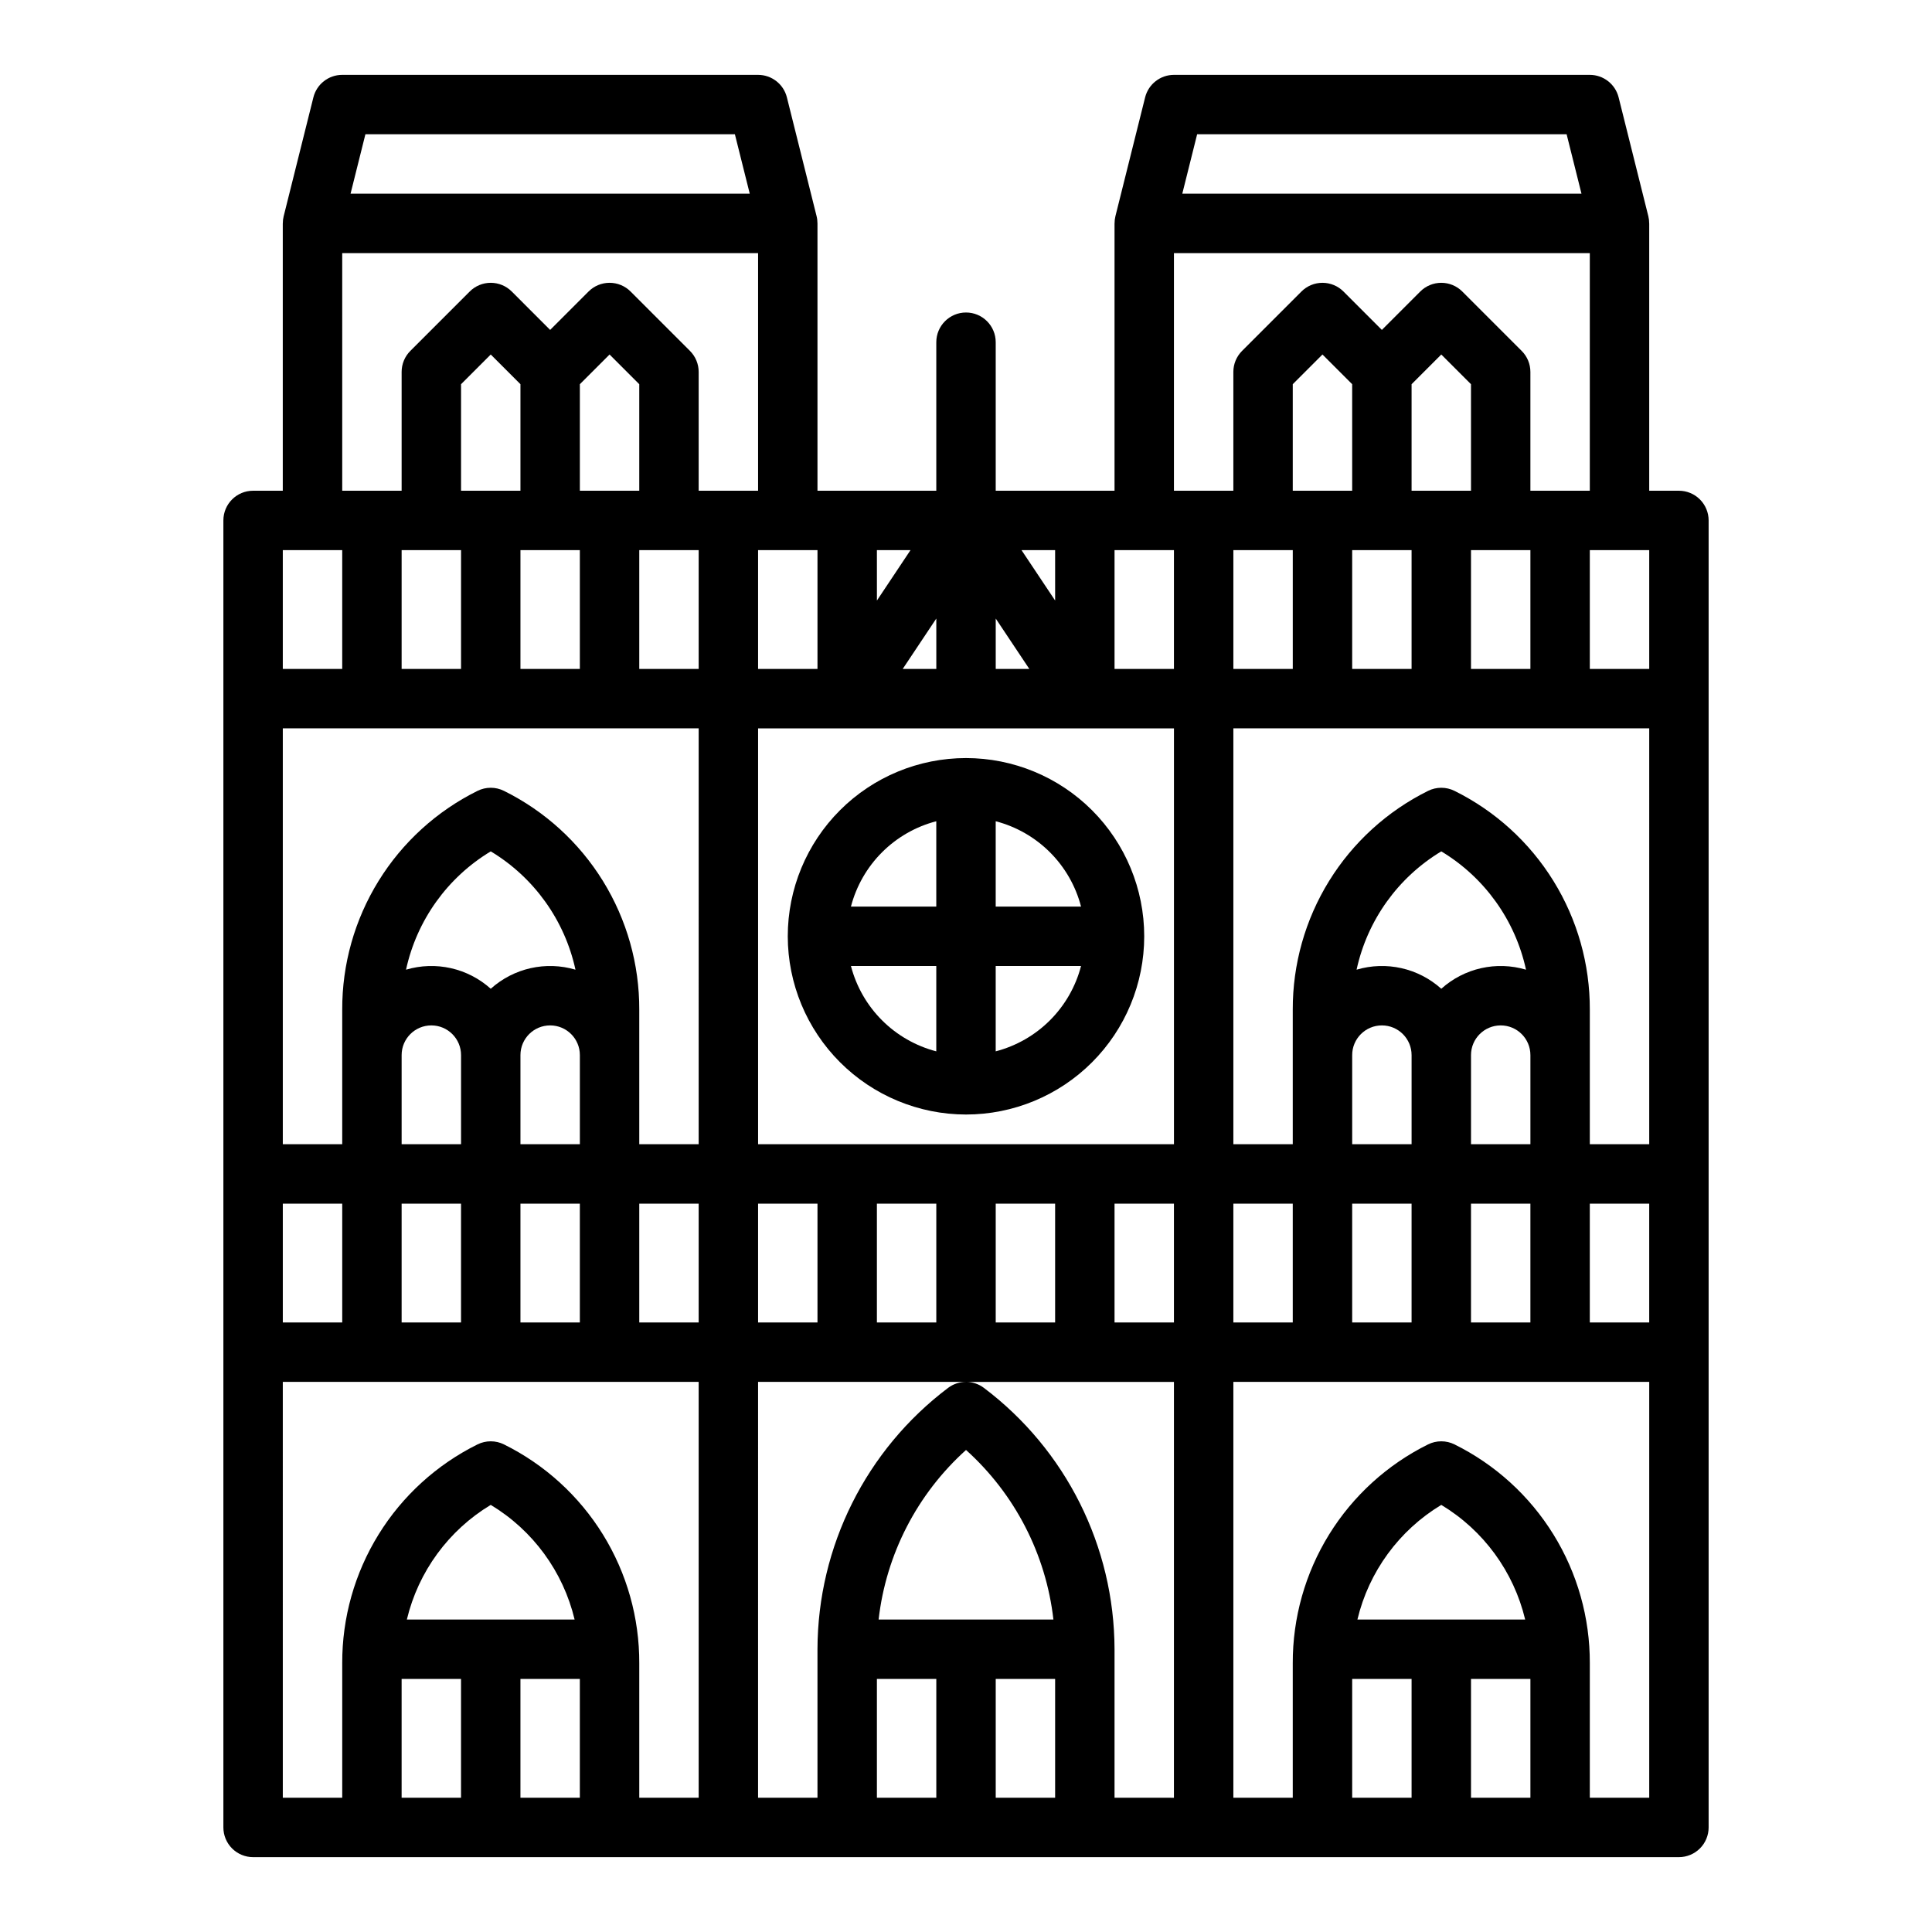
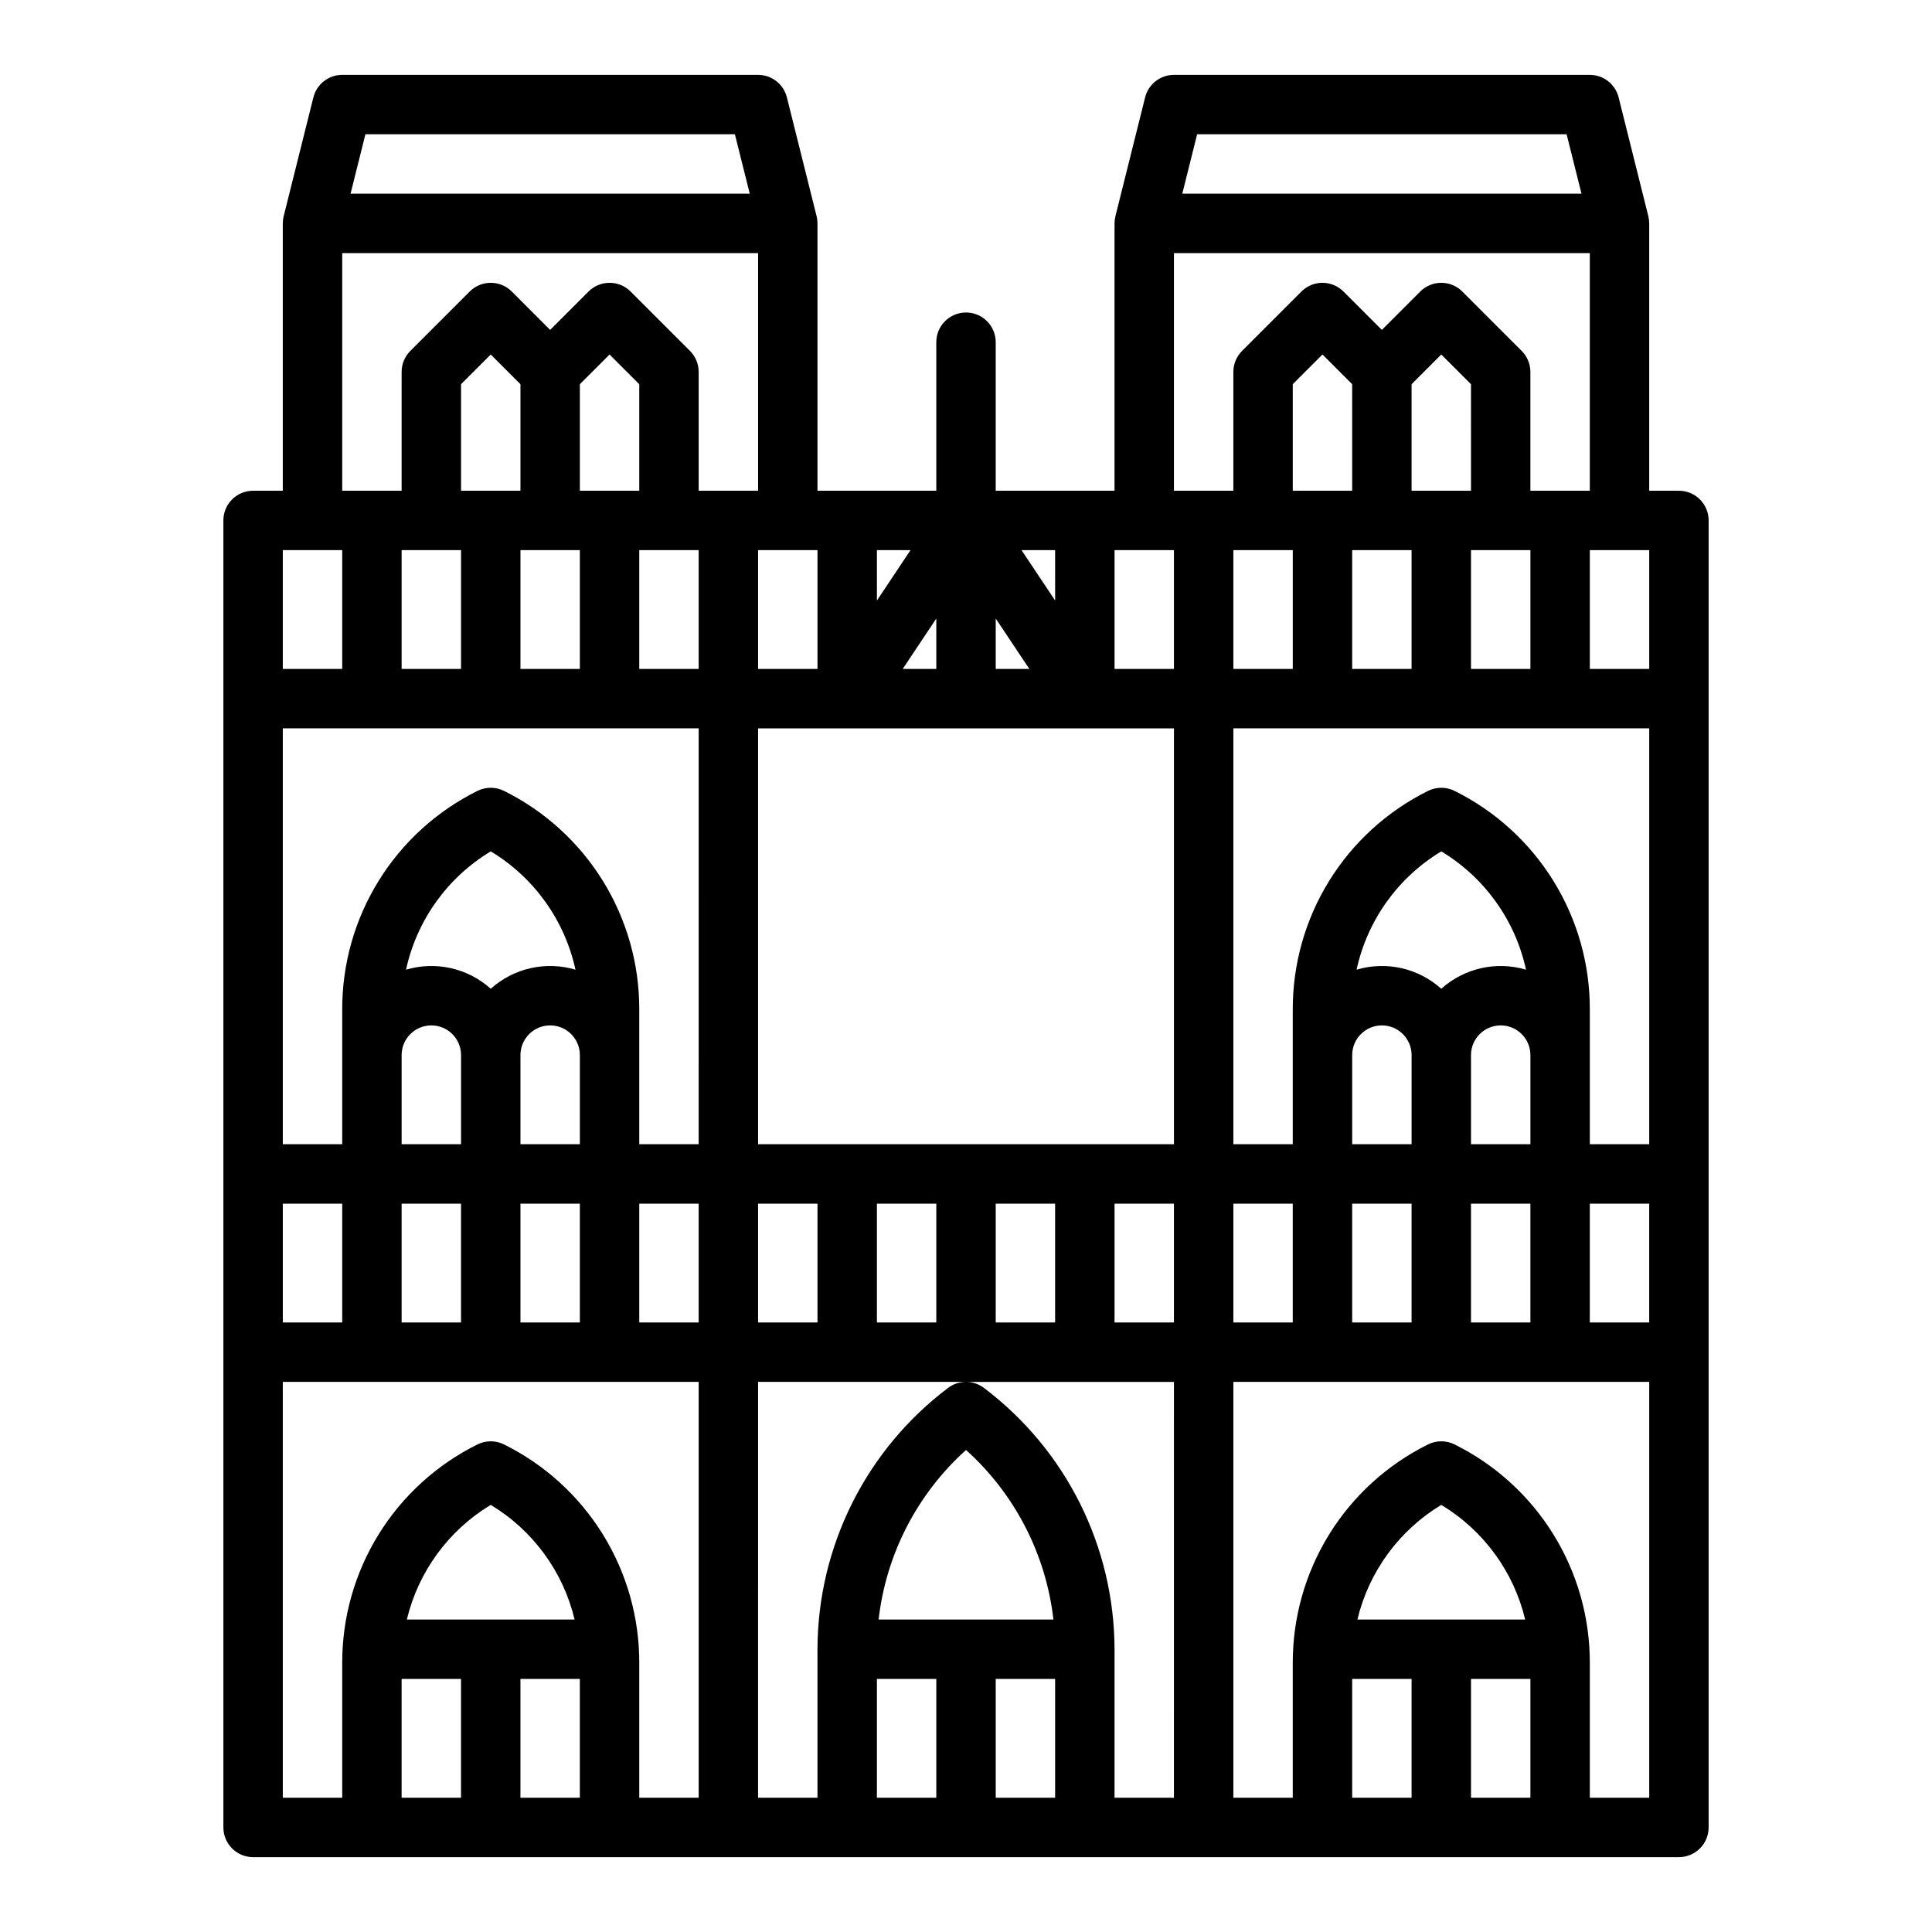
<svg xmlns="http://www.w3.org/2000/svg" fill="#000000" width="800px" height="800px" version="1.1" viewBox="144 144 512 512">
  <g>
    <path d="m588.93 274.05h-7.871v-70.848h-0.008c0.004-0.645-0.074-1.285-0.227-1.91l-7.871-31.488c-0.879-3.504-4.027-5.961-7.637-5.965h-110.21c-3.609 0.004-6.758 2.461-7.637 5.965l-7.871 31.488c-0.152 0.625-0.23 1.266-0.227 1.91h-0.008v70.848h-31.488v-39.359c0-4.348-3.523-7.875-7.871-7.875s-7.875 3.527-7.875 7.875v39.359h-31.488v-70.848h-0.008 0.004c0-0.645-0.074-1.285-0.23-1.91l-7.871-31.488c-0.875-3.504-4.023-5.961-7.637-5.965h-110.21c-3.613 0.004-6.762 2.461-7.637 5.965l-7.871 31.488h-0.004c-0.152 0.625-0.23 1.266-0.227 1.91h-0.008v70.848h-7.871c-4.348 0-7.871 3.523-7.871 7.871v346.37c0 2.086 0.828 4.09 2.305 5.566 1.477 1.473 3.477 2.305 5.566 2.305h377.86c2.09 0 4.09-0.832 5.566-2.305 1.477-1.477 2.309-3.481 2.309-5.566v-346.37c0-2.086-0.832-4.09-2.309-5.566-1.477-1.477-3.477-2.305-5.566-2.305zm-7.871 220.42-15.742-0.004v-31.484h15.742zm-204.67 94.461h15.742v31.488h-15.742zm31.488 0h15.742v31.488h-15.742zm-31.035-15.742c1.977-17.301 10.219-33.281 23.164-44.93 12.945 11.648 21.184 27.629 23.16 44.93zm-79.172-327.37 7.871-7.871 7.871 7.871v28.23h-15.742zm62.973 43.973v31.488h-15.742v-31.488zm94.465 0v31.488h-15.742v-31.488zm62.977-43.973 7.871-7.871 7.871 7.871 0.004 28.23h-15.746zm62.977 43.973v31.488h-15.742v-31.488zm0 157.44h-15.742v-35.645c0.039-12.047-3.297-23.867-9.633-34.117-6.332-10.25-15.414-18.52-26.207-23.871-2.219-1.109-4.828-1.109-7.043 0-10.793 5.352-19.875 13.621-26.211 23.871-6.332 10.25-9.668 22.07-9.629 34.117v35.645h-15.742v-110.21h110.21zm-55.105-41.199c-6.094-5.477-14.598-7.391-22.449-5.055 2.848-13.098 10.969-24.441 22.449-31.355 11.48 6.914 19.605 18.258 22.453 31.355-7.856-2.336-16.355-0.422-22.453 5.055zm-23.613 17.582c0-4.348 3.523-7.871 7.871-7.871 4.348 0 7.871 3.523 7.871 7.871v23.617h-15.742zm31.488 0c0-4.348 3.523-7.871 7.871-7.871 4.348 0 7.871 3.523 7.871 7.871v23.617h-15.742zm-188.93-86.59h110.21v110.21h-110.21zm62.977-29.105 8.906 13.359h-8.906zm-15.746 13.359h-8.906l8.906-13.359zm125.95-31.488v31.488h-15.742v-31.488zm31.488 0v31.488h-15.742v-31.488zm-47.23-15.742h-15.746v-28.23l7.871-7.871 7.871 7.871zm-15.742 15.742v31.488h-15.746v-31.488zm-62.977 13.359-8.91-13.359h8.906zm-47.23 0-0.004-13.359h8.906zm-47.238 18.129h-15.742v-31.488h15.742zm-31.488-31.488v31.488h-15.742v-31.488zm-15.742-15.742h-15.742v-28.23l7.871-7.871 7.871 7.871zm-15.742 15.742v31.488h-15.746v-31.488zm62.977 47.23-0.004 110.21h-15.742v-35.645c0.039-12.047-3.297-23.867-9.629-34.117-6.336-10.25-15.414-18.52-26.211-23.871-2.215-1.109-4.824-1.109-7.043 0-10.793 5.352-19.875 13.621-26.207 23.871-6.336 10.25-9.672 22.07-9.629 34.117v35.645h-15.746v-110.21zm-55.105 69.008v0.004c-6.094-5.477-14.598-7.391-22.453-5.055 2.852-13.098 10.973-24.441 22.453-31.355 11.48 6.914 19.602 18.258 22.453 31.355-7.856-2.336-16.359-0.422-22.453 5.055zm-23.617 17.586c0-4.348 3.523-7.871 7.871-7.871 4.348 0 7.875 3.523 7.875 7.871v23.617h-15.746zm31.488 0c0-4.348 3.523-7.871 7.871-7.871 4.348 0 7.875 3.523 7.875 7.871v23.617h-15.746zm-62.977 39.363h15.746v31.488l-15.746-0.004zm31.488 0h15.742v31.488l-15.742-0.004zm31.488 0h15.742v31.488l-15.742-0.004zm31.488 0h15.742v31.488l-15.742-0.004zm31.488 0h15.742v31.488l-15.742-0.004zm31.488 0h15.742v31.488l-15.742-0.004zm31.488 0h15.742v31.488l-15.742-0.004zm31.488 0h15.742v31.488l-15.742-0.004zm31.488 0h15.742v31.488l-15.742-0.004zm31.488 0h15.742v31.488l-15.742-0.004zm31.488 0h15.742v31.488l-15.742-0.004zm-72.574-283.39h97.918l3.938 15.742h-105.79zm-6.148 31.488h110.21v62.977h-15.746v-31.488c0-2.09-0.828-4.09-2.305-5.566l-15.746-15.746c-1.473-1.477-3.477-2.305-5.566-2.305-2.086 0-4.09 0.828-5.566 2.305l-10.176 10.18-10.176-10.18c-1.477-1.477-3.481-2.305-5.57-2.305-2.086 0-4.09 0.828-5.566 2.305l-15.742 15.742v0.004c-1.477 1.477-2.305 3.477-2.305 5.566v31.488h-15.746zm-214.27-31.488h97.918l3.938 15.742h-105.79zm-6.144 31.488h110.21v62.977h-15.746v-31.488c0-2.09-0.828-4.09-2.305-5.566l-15.742-15.742v-0.004c-1.477-1.477-3.481-2.305-5.566-2.305-2.09 0-4.09 0.828-5.566 2.305l-10.18 10.18-10.176-10.18c-1.477-1.477-3.481-2.305-5.566-2.305-2.09 0-4.09 0.828-5.566 2.305l-15.746 15.746c-1.477 1.477-2.305 3.477-2.305 5.566v31.488h-15.742zm-15.746 78.719h15.746v31.488h-15.746zm0 220.42h110.21v110.21h-15.742v-35.641c0.039-12.051-3.297-23.871-9.629-34.121-6.336-10.25-15.414-18.52-26.211-23.871-2.215-1.105-4.824-1.105-7.043 0-10.793 5.352-19.875 13.621-26.207 23.871-6.336 10.25-9.672 22.07-9.629 34.121v35.641h-15.746zm32.875 62.977c3.039-12.695 11.047-23.641 22.23-30.379 11.18 6.738 19.191 17.684 22.227 30.379zm-1.387 15.742h15.742v31.488h-15.742zm31.488 0h15.742v31.488h-15.742zm62.977-78.719h55.105c-1.703 0-3.363 0.551-4.727 1.574-21.75 16.395-34.57 42.035-34.637 69.273v39.359h-15.742zm94.465 110.21v-39.359c-0.066-27.238-12.883-52.879-34.637-69.273-1.363-1.023-3.019-1.574-4.723-1.574h55.105l-0.004 110.21zm110.21-31.488v31.488h-15.742v-31.488zm-45.844-15.742c3.039-12.695 11.047-23.641 22.227-30.379 11.184 6.738 19.191 17.684 22.23 30.379zm-1.387 15.742h15.742v31.488h-15.742zm62.977 31.488v-35.641c0.039-12.051-3.297-23.871-9.633-34.121-6.332-10.25-15.414-18.52-26.207-23.871-2.219-1.105-4.828-1.105-7.043 0-10.793 5.352-19.875 13.621-26.211 23.871-6.332 10.25-9.668 22.07-9.629 34.121v35.641h-15.742v-110.21h110.21v110.21z" />
-     <path d="m400 439.36c12.523 0 24.539-4.977 33.398-13.836 8.855-8.855 13.832-20.871 13.832-33.398 0-12.523-4.977-24.539-13.832-33.398-8.859-8.855-20.875-13.832-33.398-13.832-12.527 0-24.543 4.977-33.398 13.832-8.859 8.859-13.836 20.875-13.836 33.398 0.016 12.523 4.996 24.531 13.852 33.383 8.852 8.855 20.859 13.836 33.383 13.852zm-30.492-39.359h22.617v22.621-0.004c-5.441-1.418-10.406-4.258-14.383-8.234-3.977-3.977-6.816-8.941-8.234-14.383zm38.363 22.617v-22.617h22.621-0.004c-1.414 5.441-4.258 10.406-8.234 14.383-3.977 3.977-8.941 6.816-14.383 8.234zm22.617-38.363h-22.617v-22.617c5.441 1.414 10.406 4.258 14.383 8.234 3.977 3.977 6.82 8.941 8.234 14.383zm-38.363-22.617v22.617h-22.617c1.418-5.441 4.258-10.406 8.234-14.383 3.977-3.977 8.941-6.82 14.383-8.234z" />
  </g>
</svg>